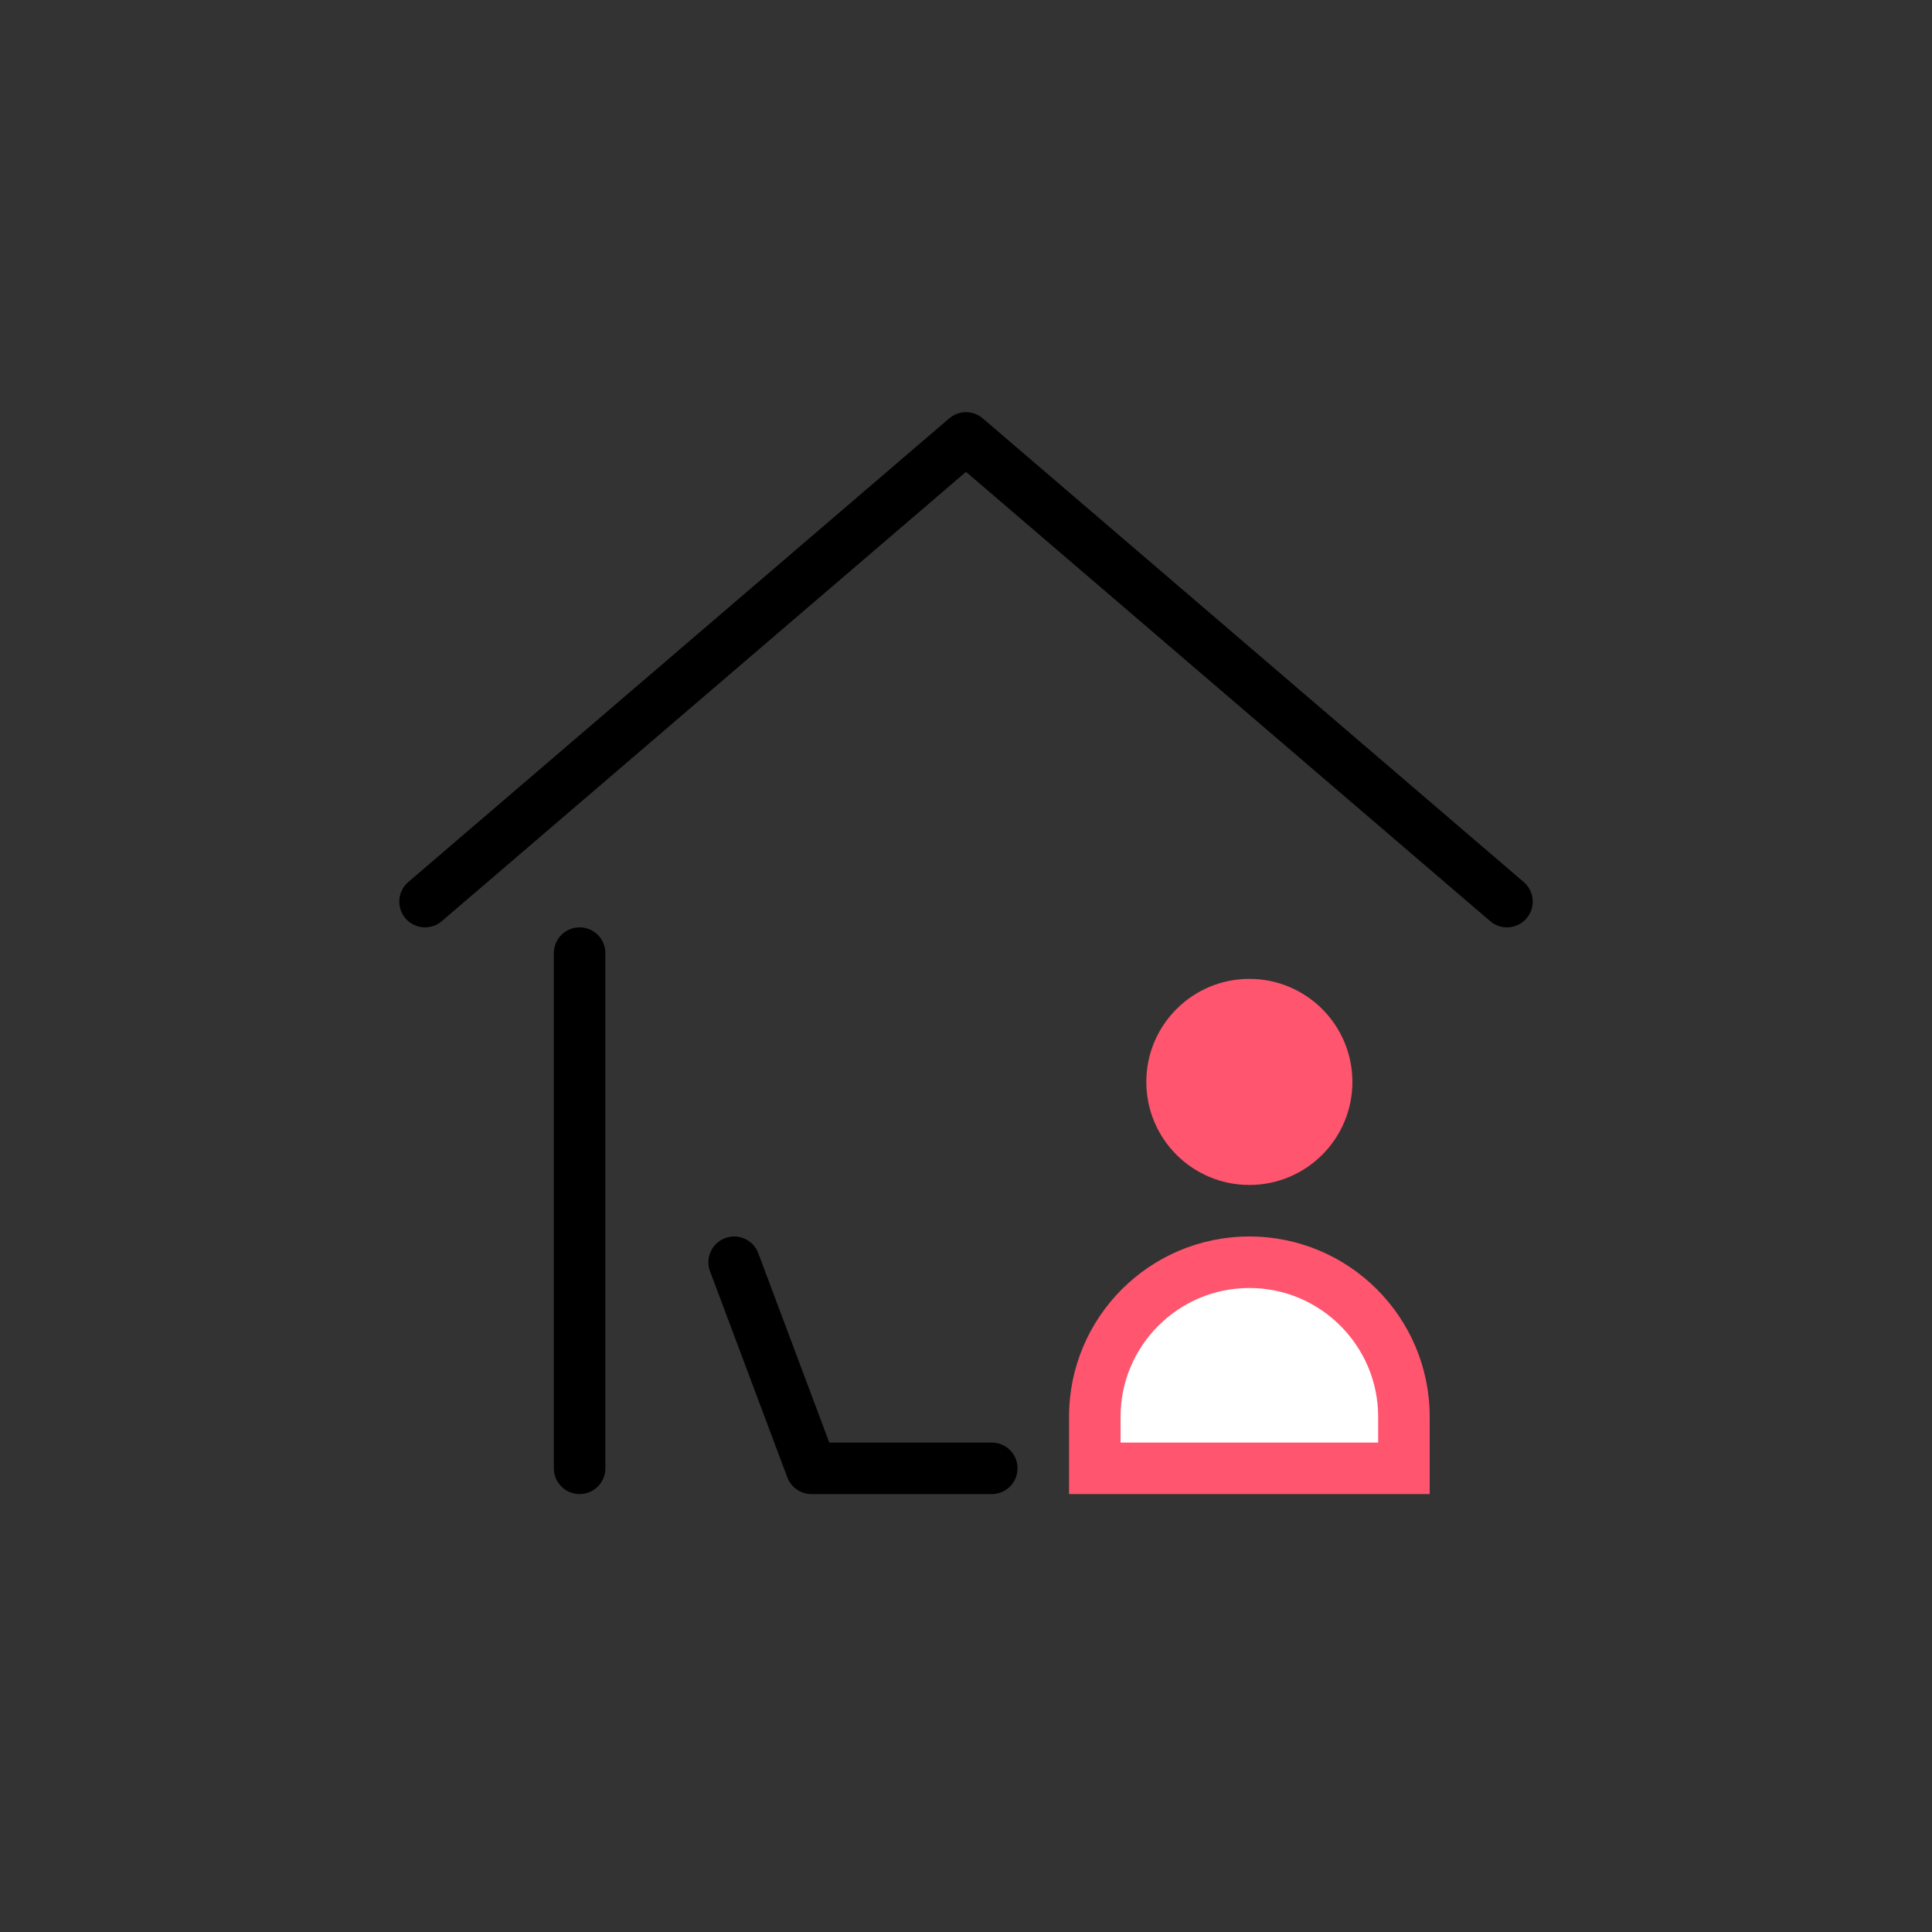
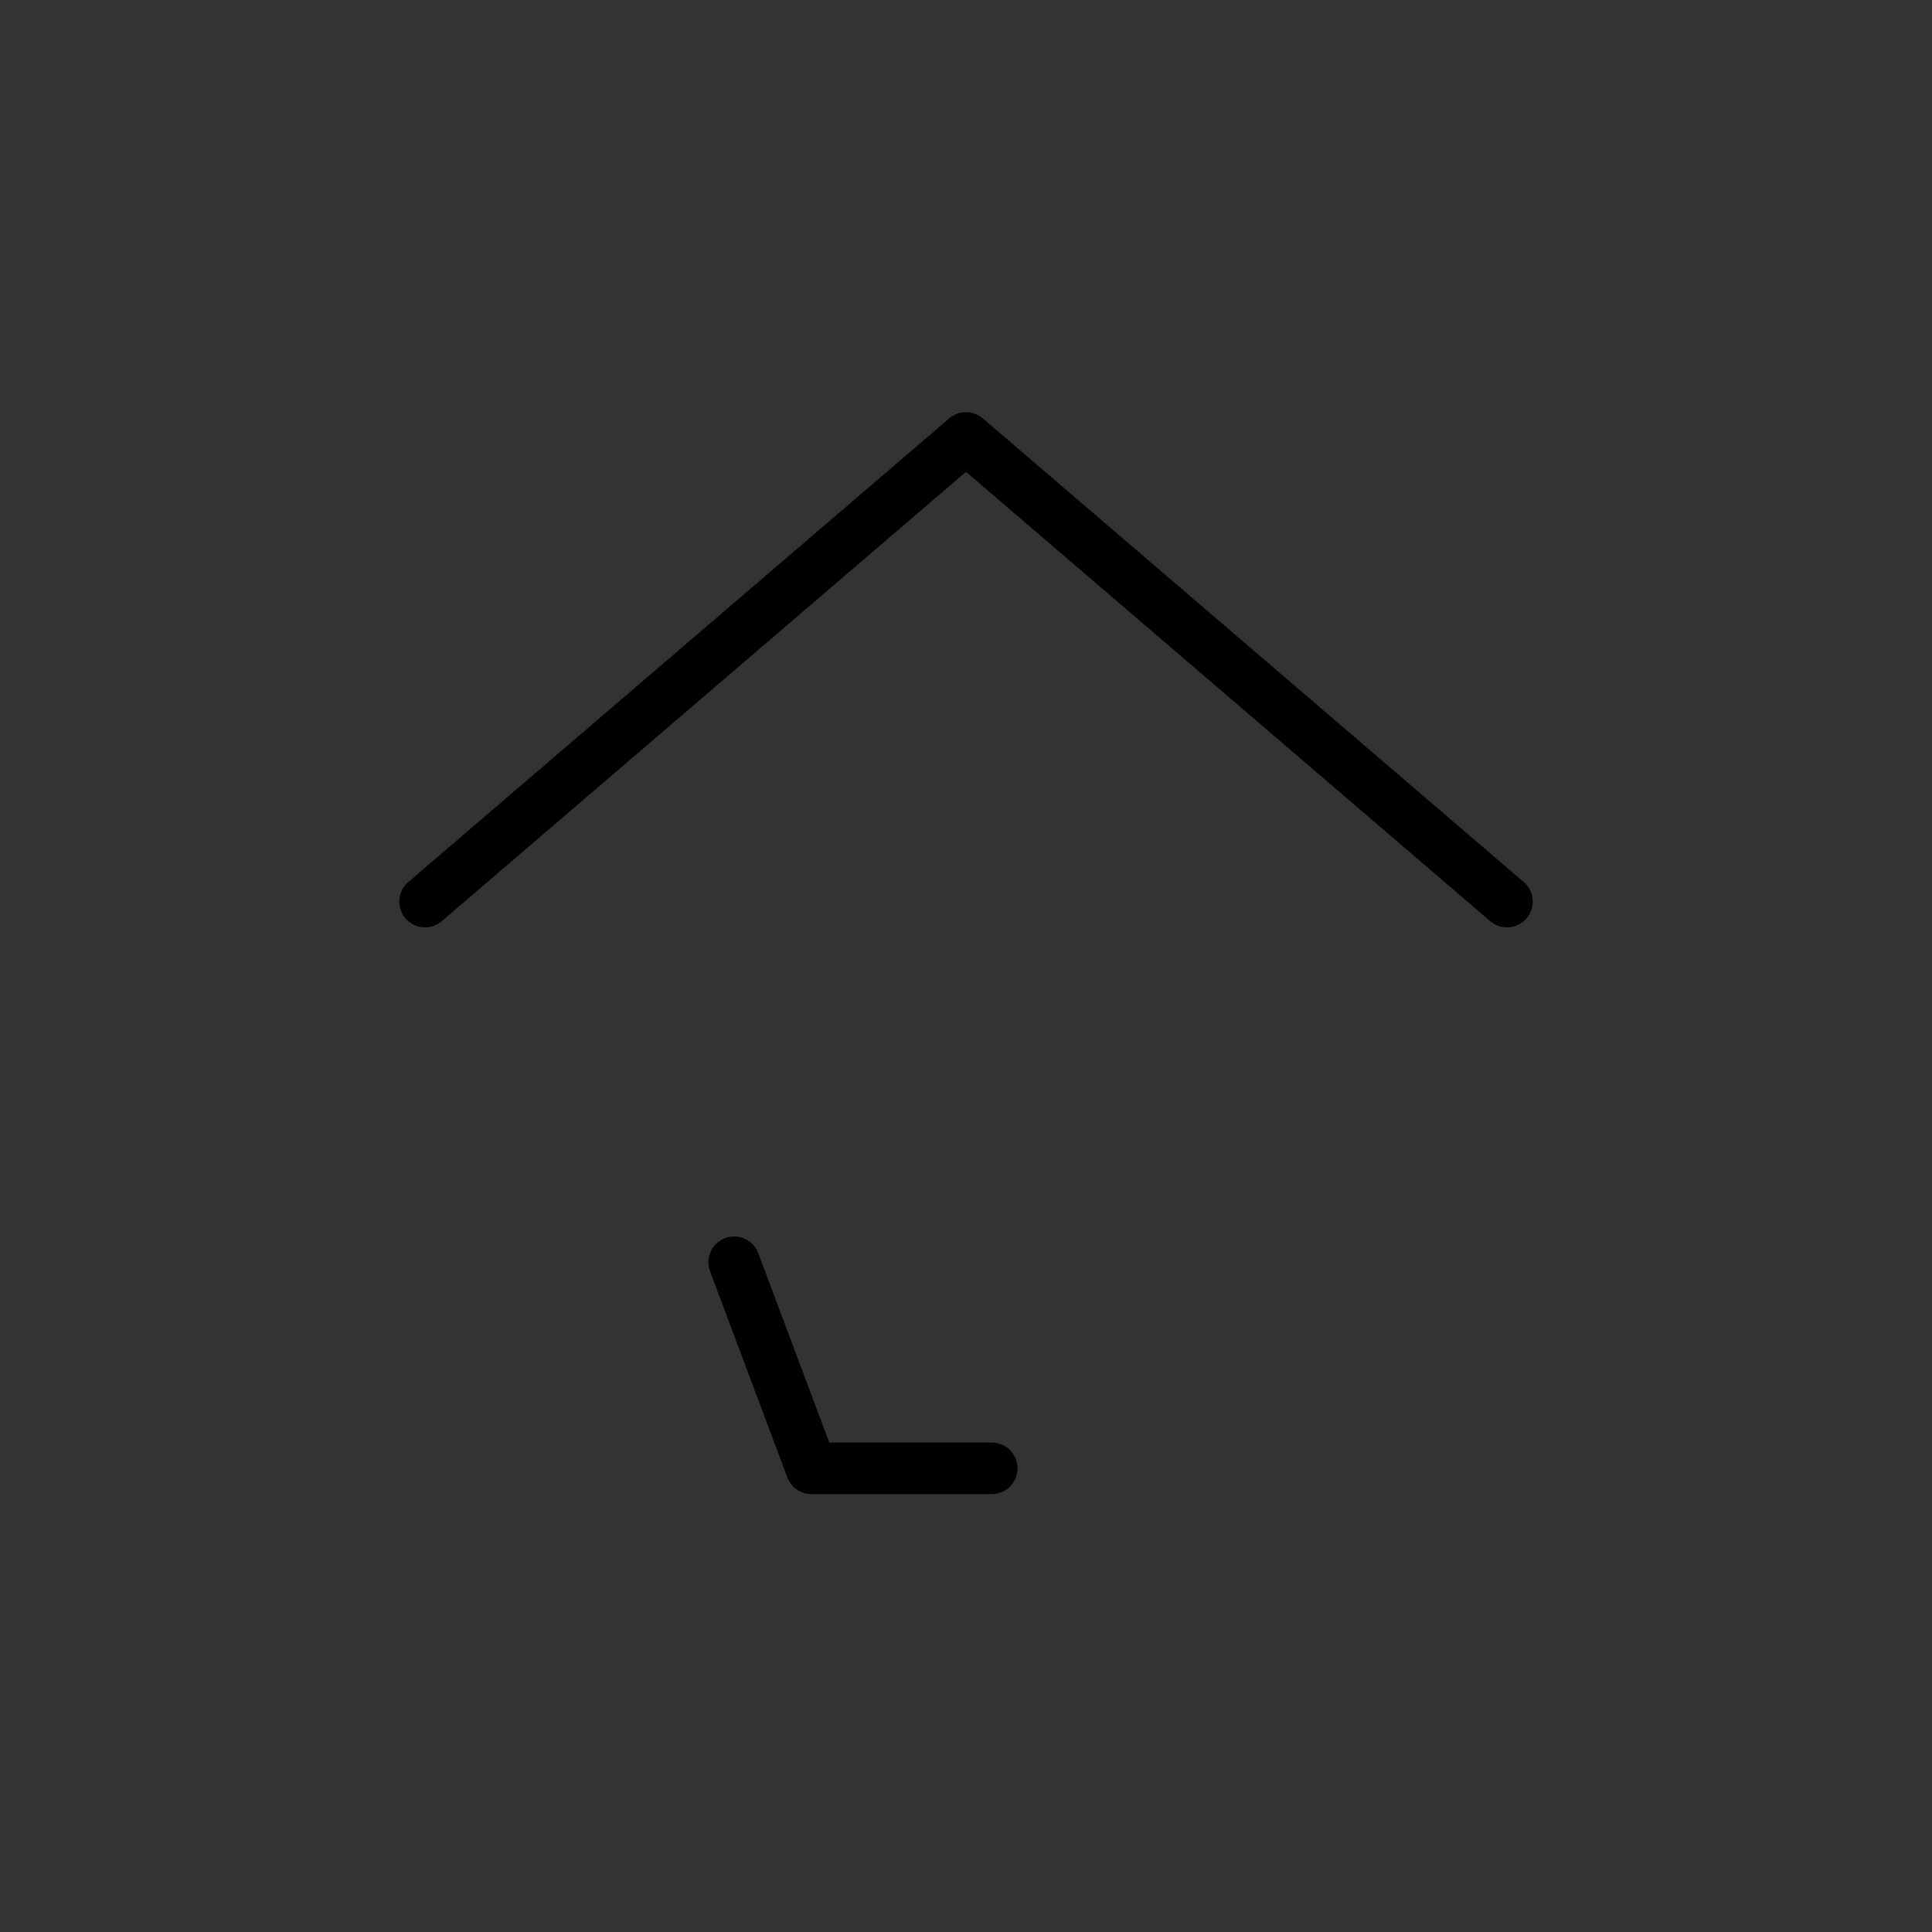
<svg xmlns="http://www.w3.org/2000/svg" id="_レイヤー_2" viewBox="0 0 60 60">
  <rect x="0" y="0" width="60" height="60" fill="#333333" stroke="none" />
  <defs>
    <style>.cls-1{fill:#fff;}.cls-2{stroke:#000;stroke-linecap:round;stroke-linejoin:round;stroke-width:1.6px;}.cls-2,.cls-3{fill:none;}.cls-4{fill:#ff556e;}</style>
  </defs>
  <g id="design">
    <g>
-       <rect class="cls-3" width="60" height="60" />
      <g>
-         <line class="cls-2" x1="18" y1="45.6" x2="18" y2="29.6" />
        <polyline class="cls-2" points="46.8 28 30 13.6 13.2 28" />
        <polyline class="cls-2" points="30.8 45.6 25.2 45.6 22.8 39.2" />
        <g>
-           <circle class="cls-4" cx="38.8" cy="33.6" r="3.2" />
          <g>
-             <path class="cls-1" d="m34,45.601v-1.601c0-2.646,2.153-4.8,4.8-4.8s4.801,2.153,4.801,4.8v1.601h-9.601Z" />
-             <path class="cls-4" d="m38.8,40c2.206,0,4,1.794,4,4v.8h-8v-.8c0-2.206,1.794-4,4-4m0-1.6c-3.093,0-5.6,2.507-5.6,5.6v2.4h11.2v-2.4c0-3.093-2.507-5.6-5.6-5.6h0Z" />
-           </g>
+             </g>
        </g>
      </g>
    </g>
  </g>
</svg>